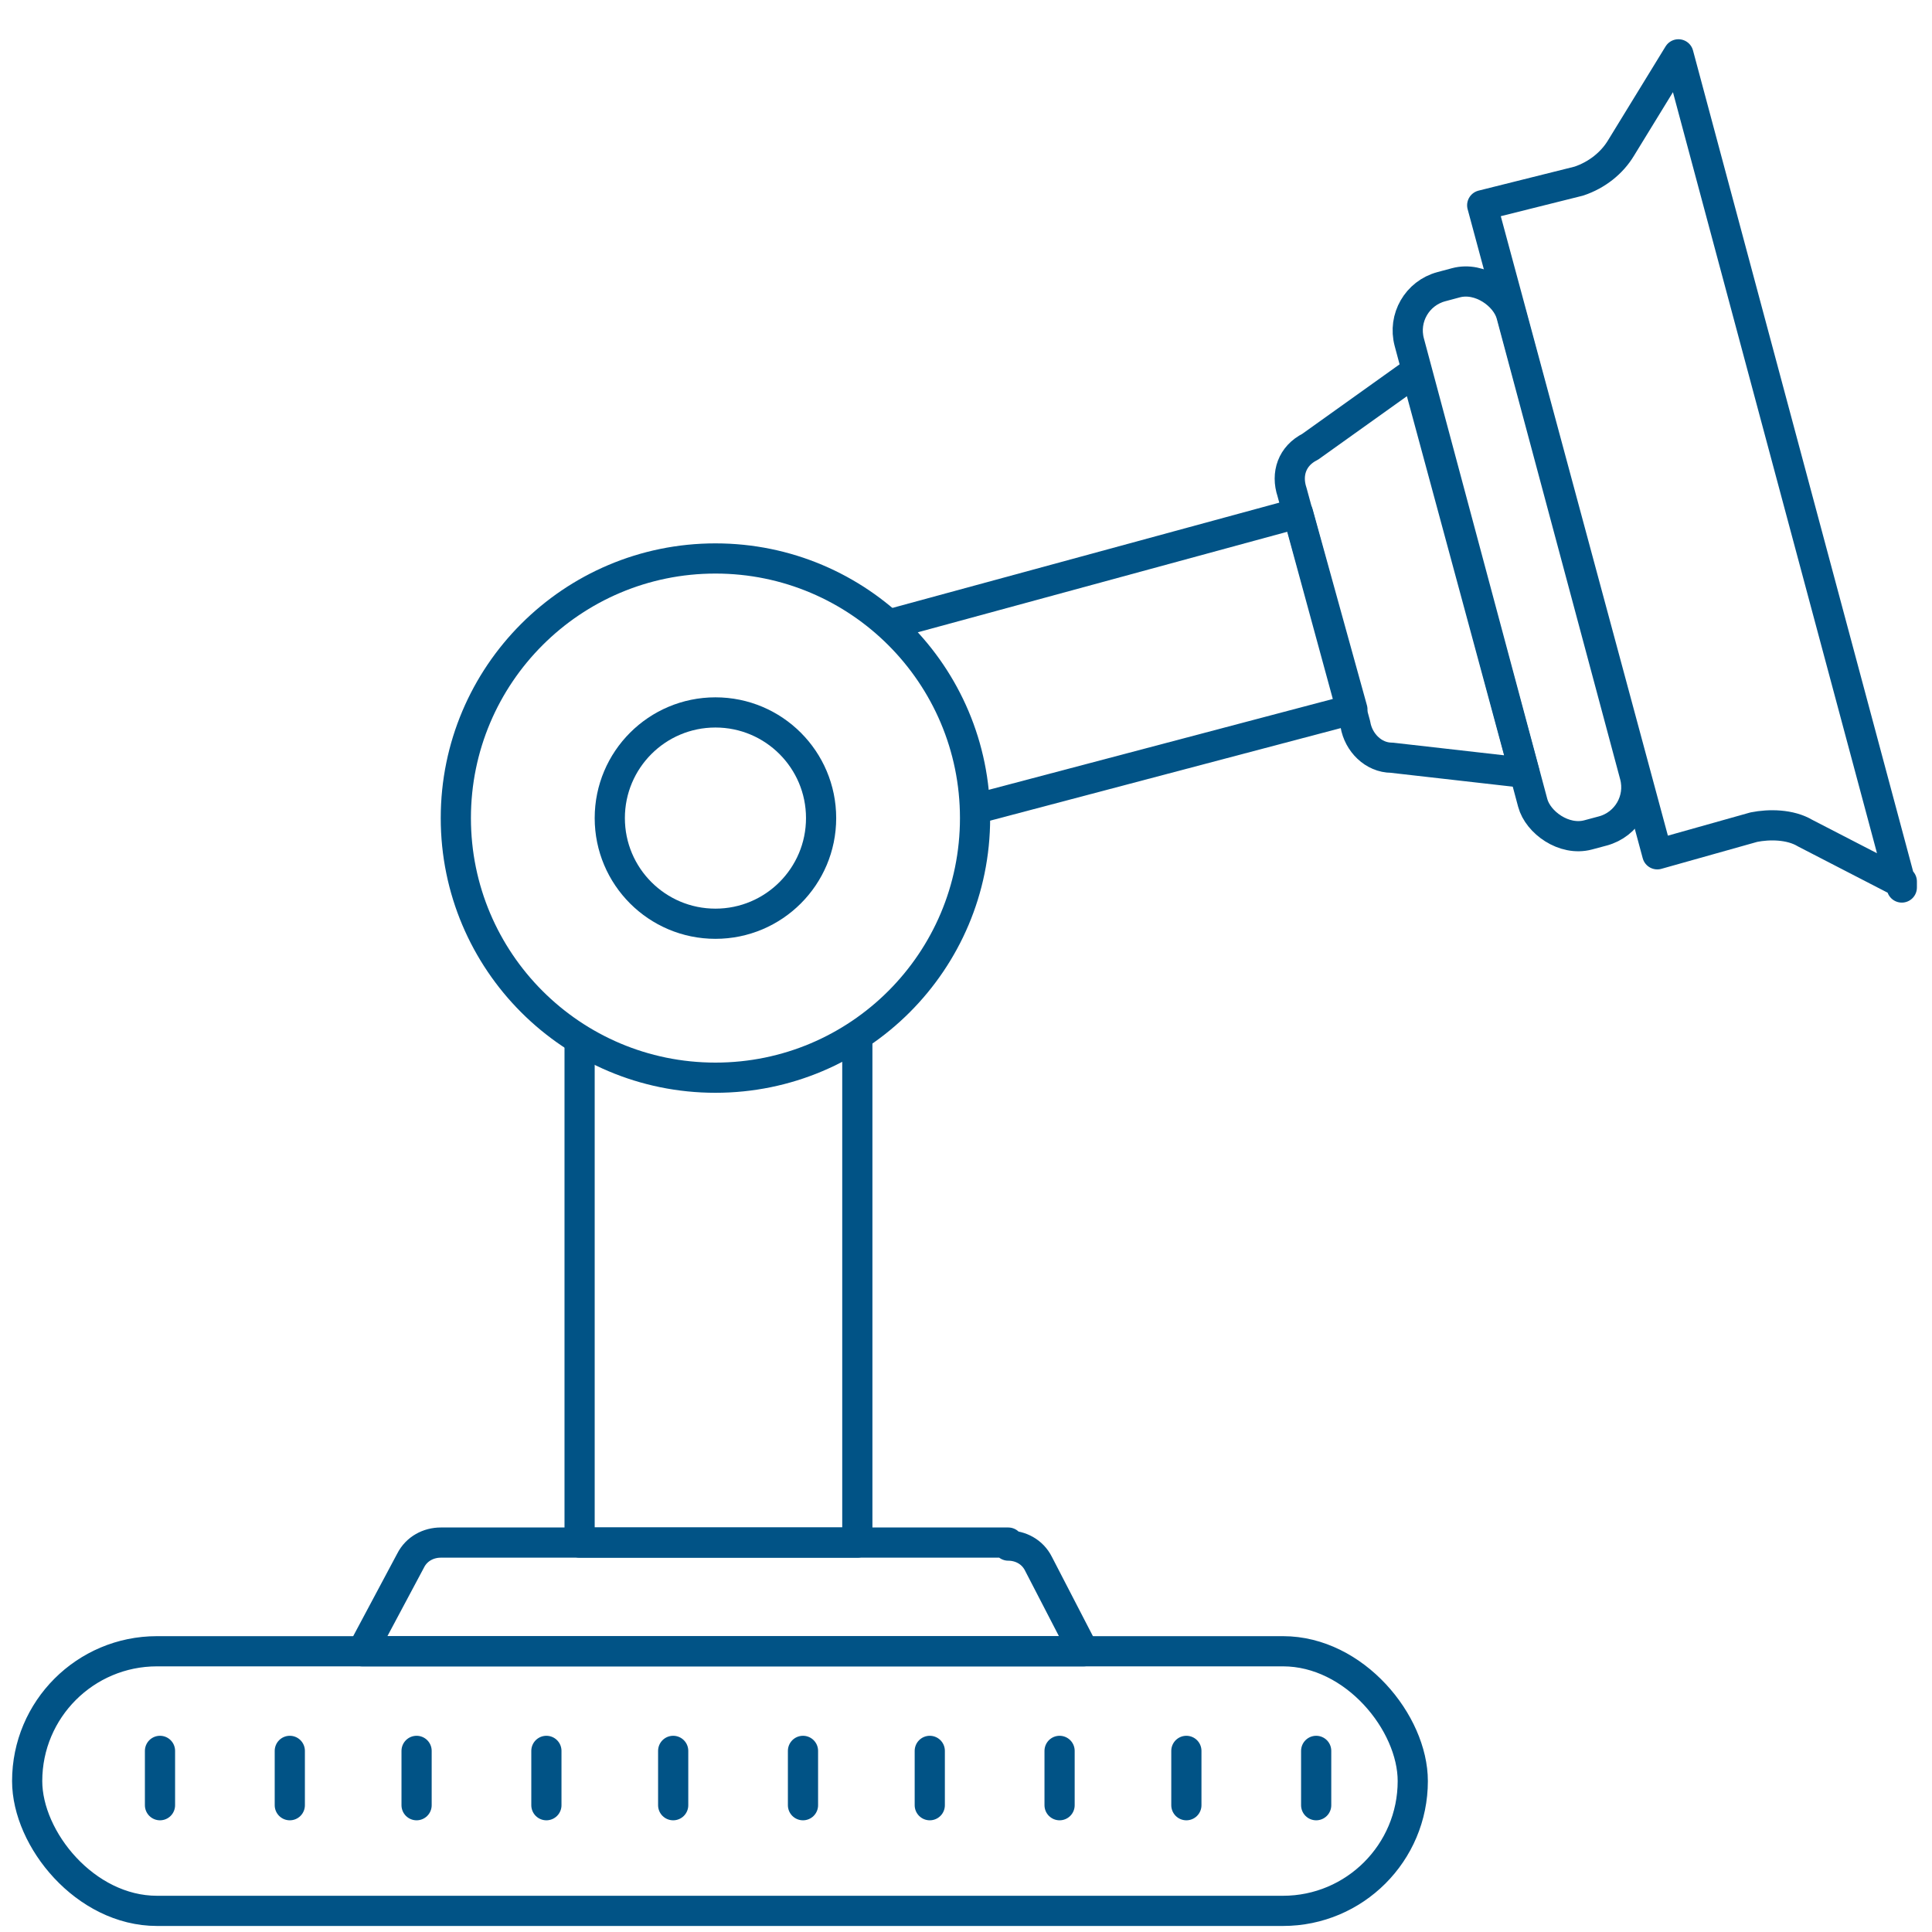
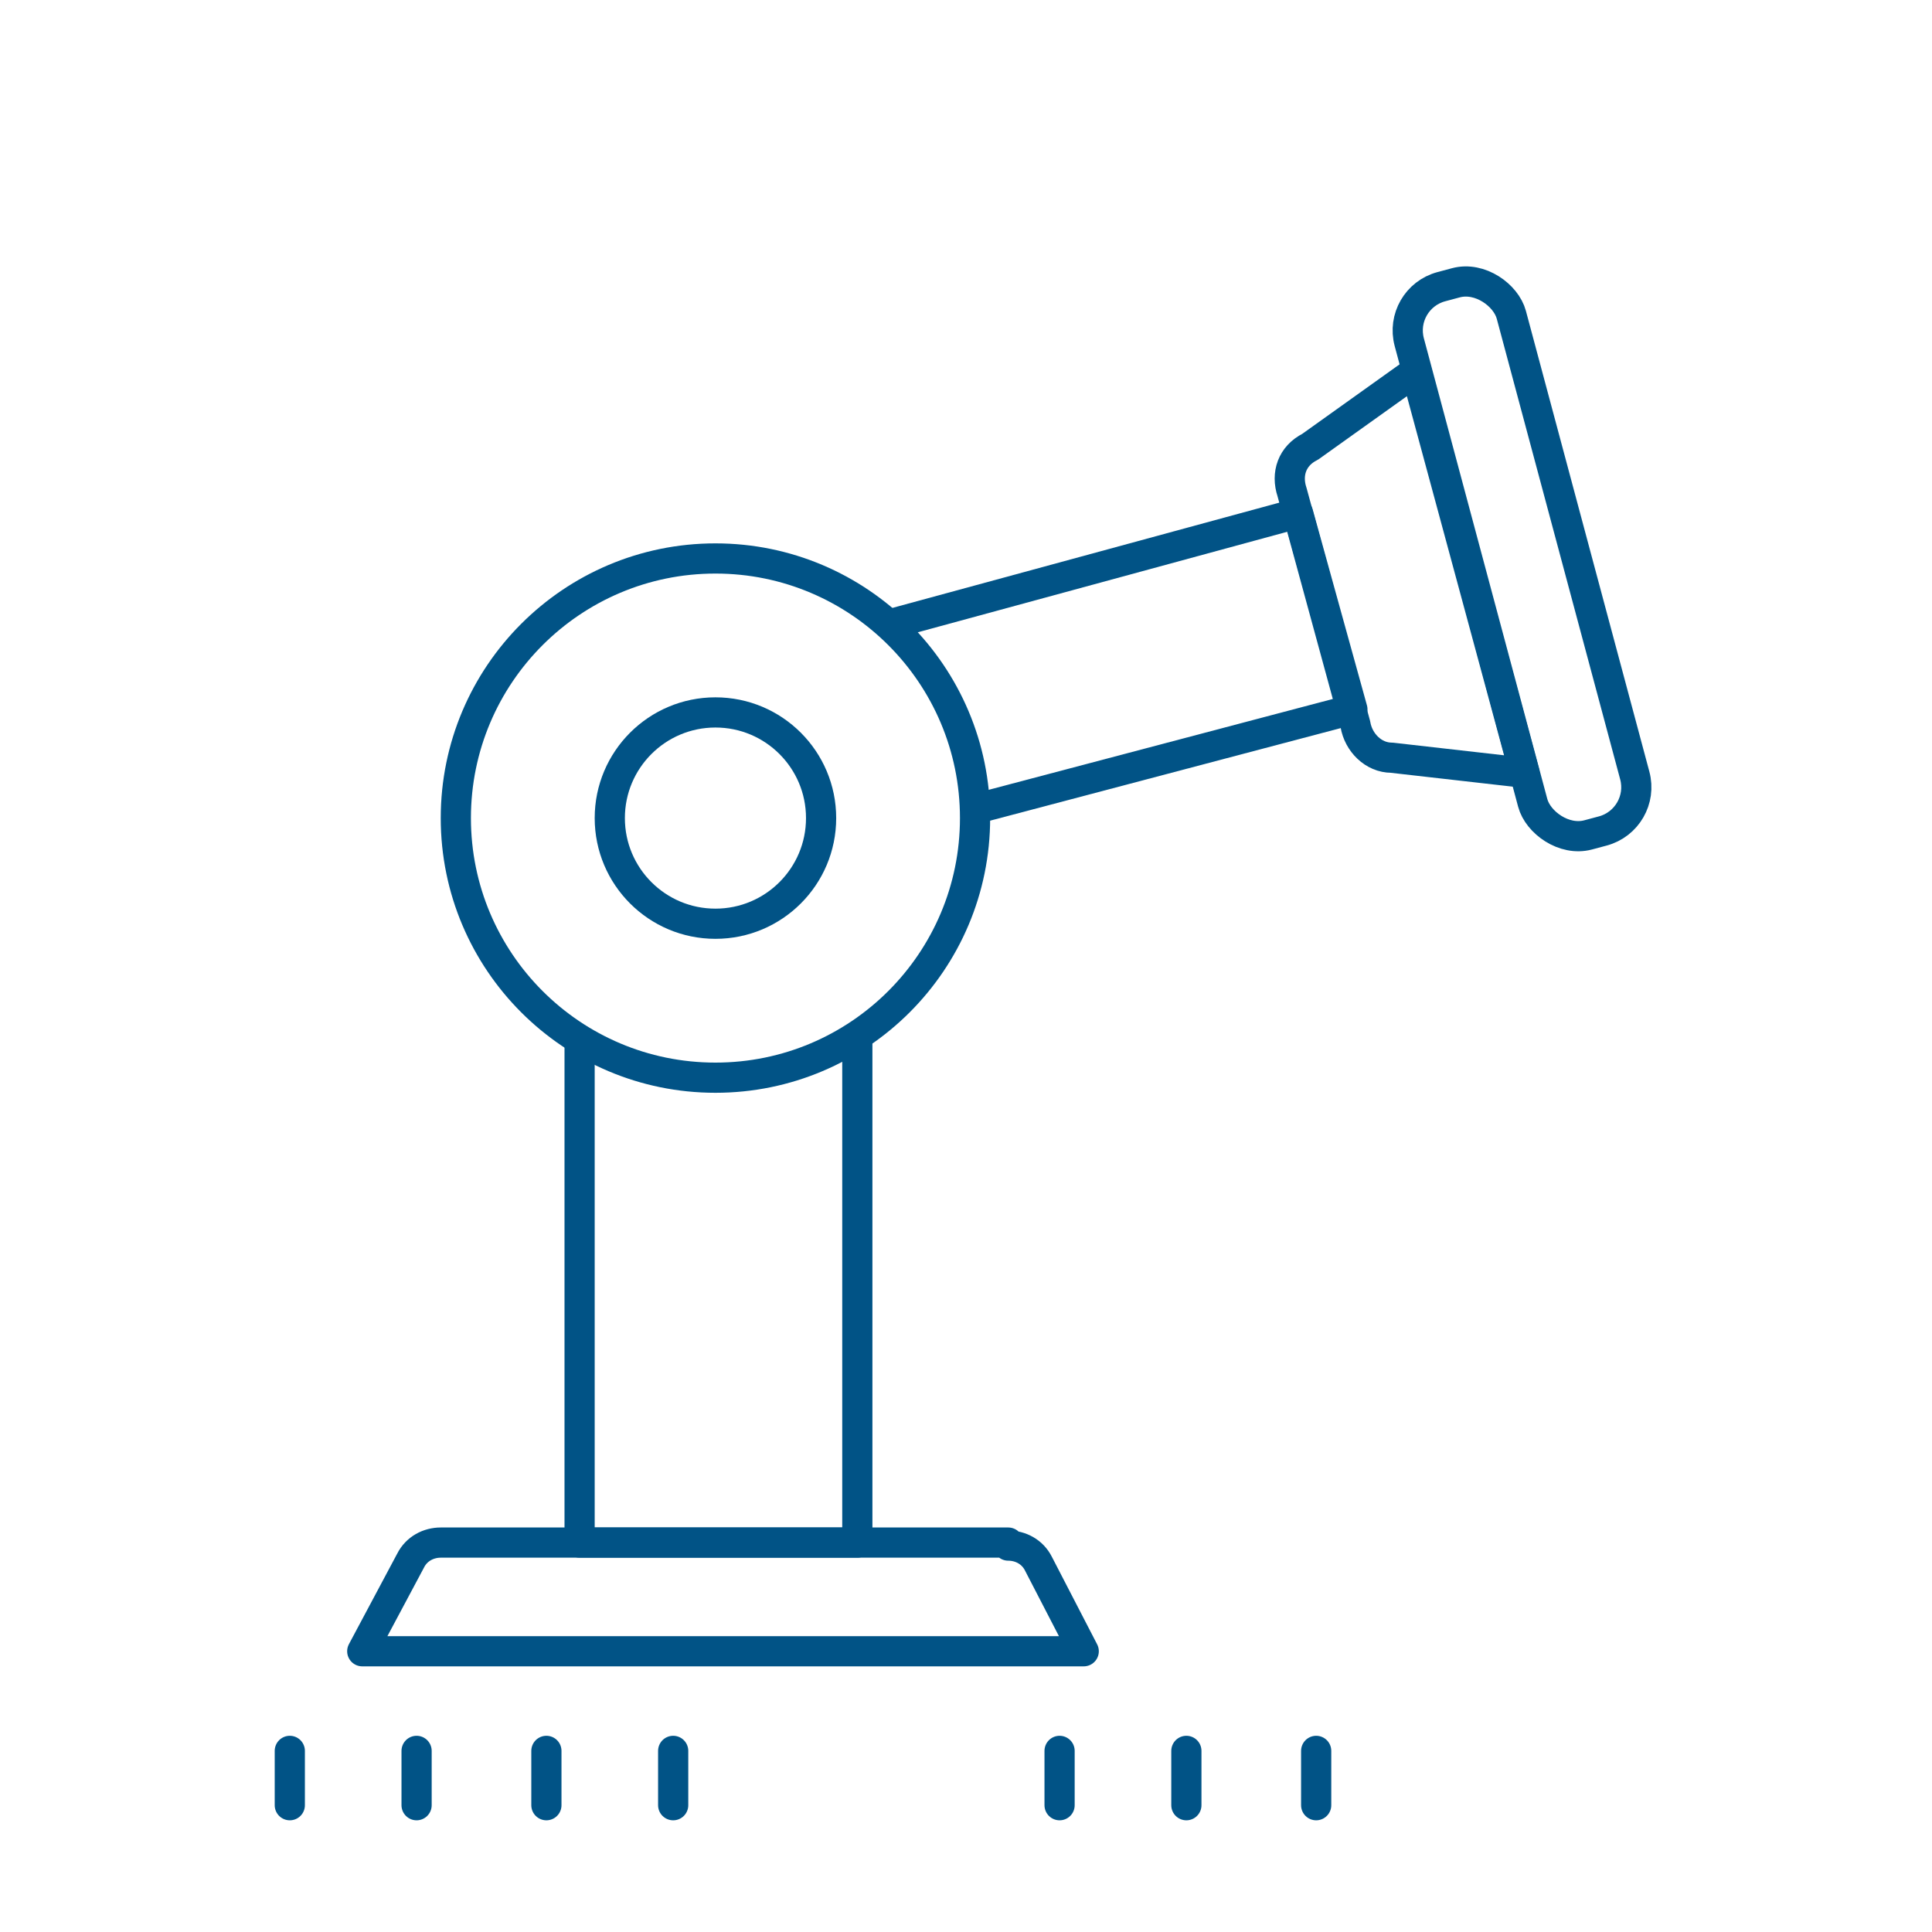
<svg xmlns="http://www.w3.org/2000/svg" id="Calque_1" data-name="Calque 1" version="1.1" viewBox="0 0 64 64">
  <defs>
    <style>
      .cls-1 {
        stroke-width: 1px;
      }

      .cls-1, .cls-2, .cls-3 {
        fill: none;
        stroke: #015386;
        stroke-linejoin: round;
      }

      .cls-2 {
        stroke-linecap: round;
      }
    </style>
  </defs>
  <circle class="cls-3" cx="23.7" cy="27.1" r="8.6" />
  <circle class="cls-3" cx="23.7" cy="27.1" r="3.5" />
  <polyline class="cls-3" points="28.4 34.3 28.4 51.1 19.2 51.1 19.2 34.4" />
-   <rect class="cls-3" x=".9" y="54.7" width="45.9" height="8.6" rx="4.3" ry="4.3" />
  <path class="cls-3" d="M33.4,51.1H14.6c-.4,0-.8.2-1,.6l-1.6,3h23.9l-1.5-2.9c-.2-.4-.6-.6-1-.6h0Z" />
  <line class="cls-2" x1="43.6" y1="58" x2="43.6" y2="59.8" />
  <line class="cls-2" x1="39.3" y1="58" x2="39.3" y2="59.8" />
  <line class="cls-2" x1="35.1" y1="58" x2="35.1" y2="59.8" />
-   <line class="cls-2" x1="30.8" y1="58" x2="30.8" y2="59.8" />
-   <line class="cls-2" x1="26.6" y1="58" x2="26.6" y2="59.8" />
  <line class="cls-2" x1="22.3" y1="58" x2="22.3" y2="59.8" />
  <line class="cls-2" x1="18.1" y1="58" x2="18.1" y2="59.8" />
  <line class="cls-2" x1="13.8" y1="58" x2="13.8" y2="59.8" />
  <line class="cls-2" x1="9.6" y1="58" x2="9.6" y2="59.8" />
-   <line class="cls-2" x1="5.3" y1="58" x2="5.3" y2="59.8" />
  <polyline class="cls-3" points="29.4 20.7 43 17 44.8 23.5 32.3 26.8" />
  <path class="cls-3" d="M50.5,25.6l-4.4-.5c-.6,0-1.1-.5-1.2-1.1l-2.1-7.7c-.2-.6,0-1.2.6-1.5l3.5-2.5s3.6,13.3,3.6,13.3Z" />
  <rect class="cls-1" x="48.7" y="9.1" width="3.5" height="18.8" rx="1.5" ry="1.5" transform="translate(-3.1 13.7) rotate(-15)" />
-   <path class="cls-3" d="M62.9,29.2l-3.1-1.6c-.5-.3-1.2-.3-1.7-.2l-3.2.9-5.8-21.5,3.2-.8c.6-.2,1.1-.6,1.4-1.1l1.9-3.1,7.4,27.6v-.2h-.1Z" />
</svg>